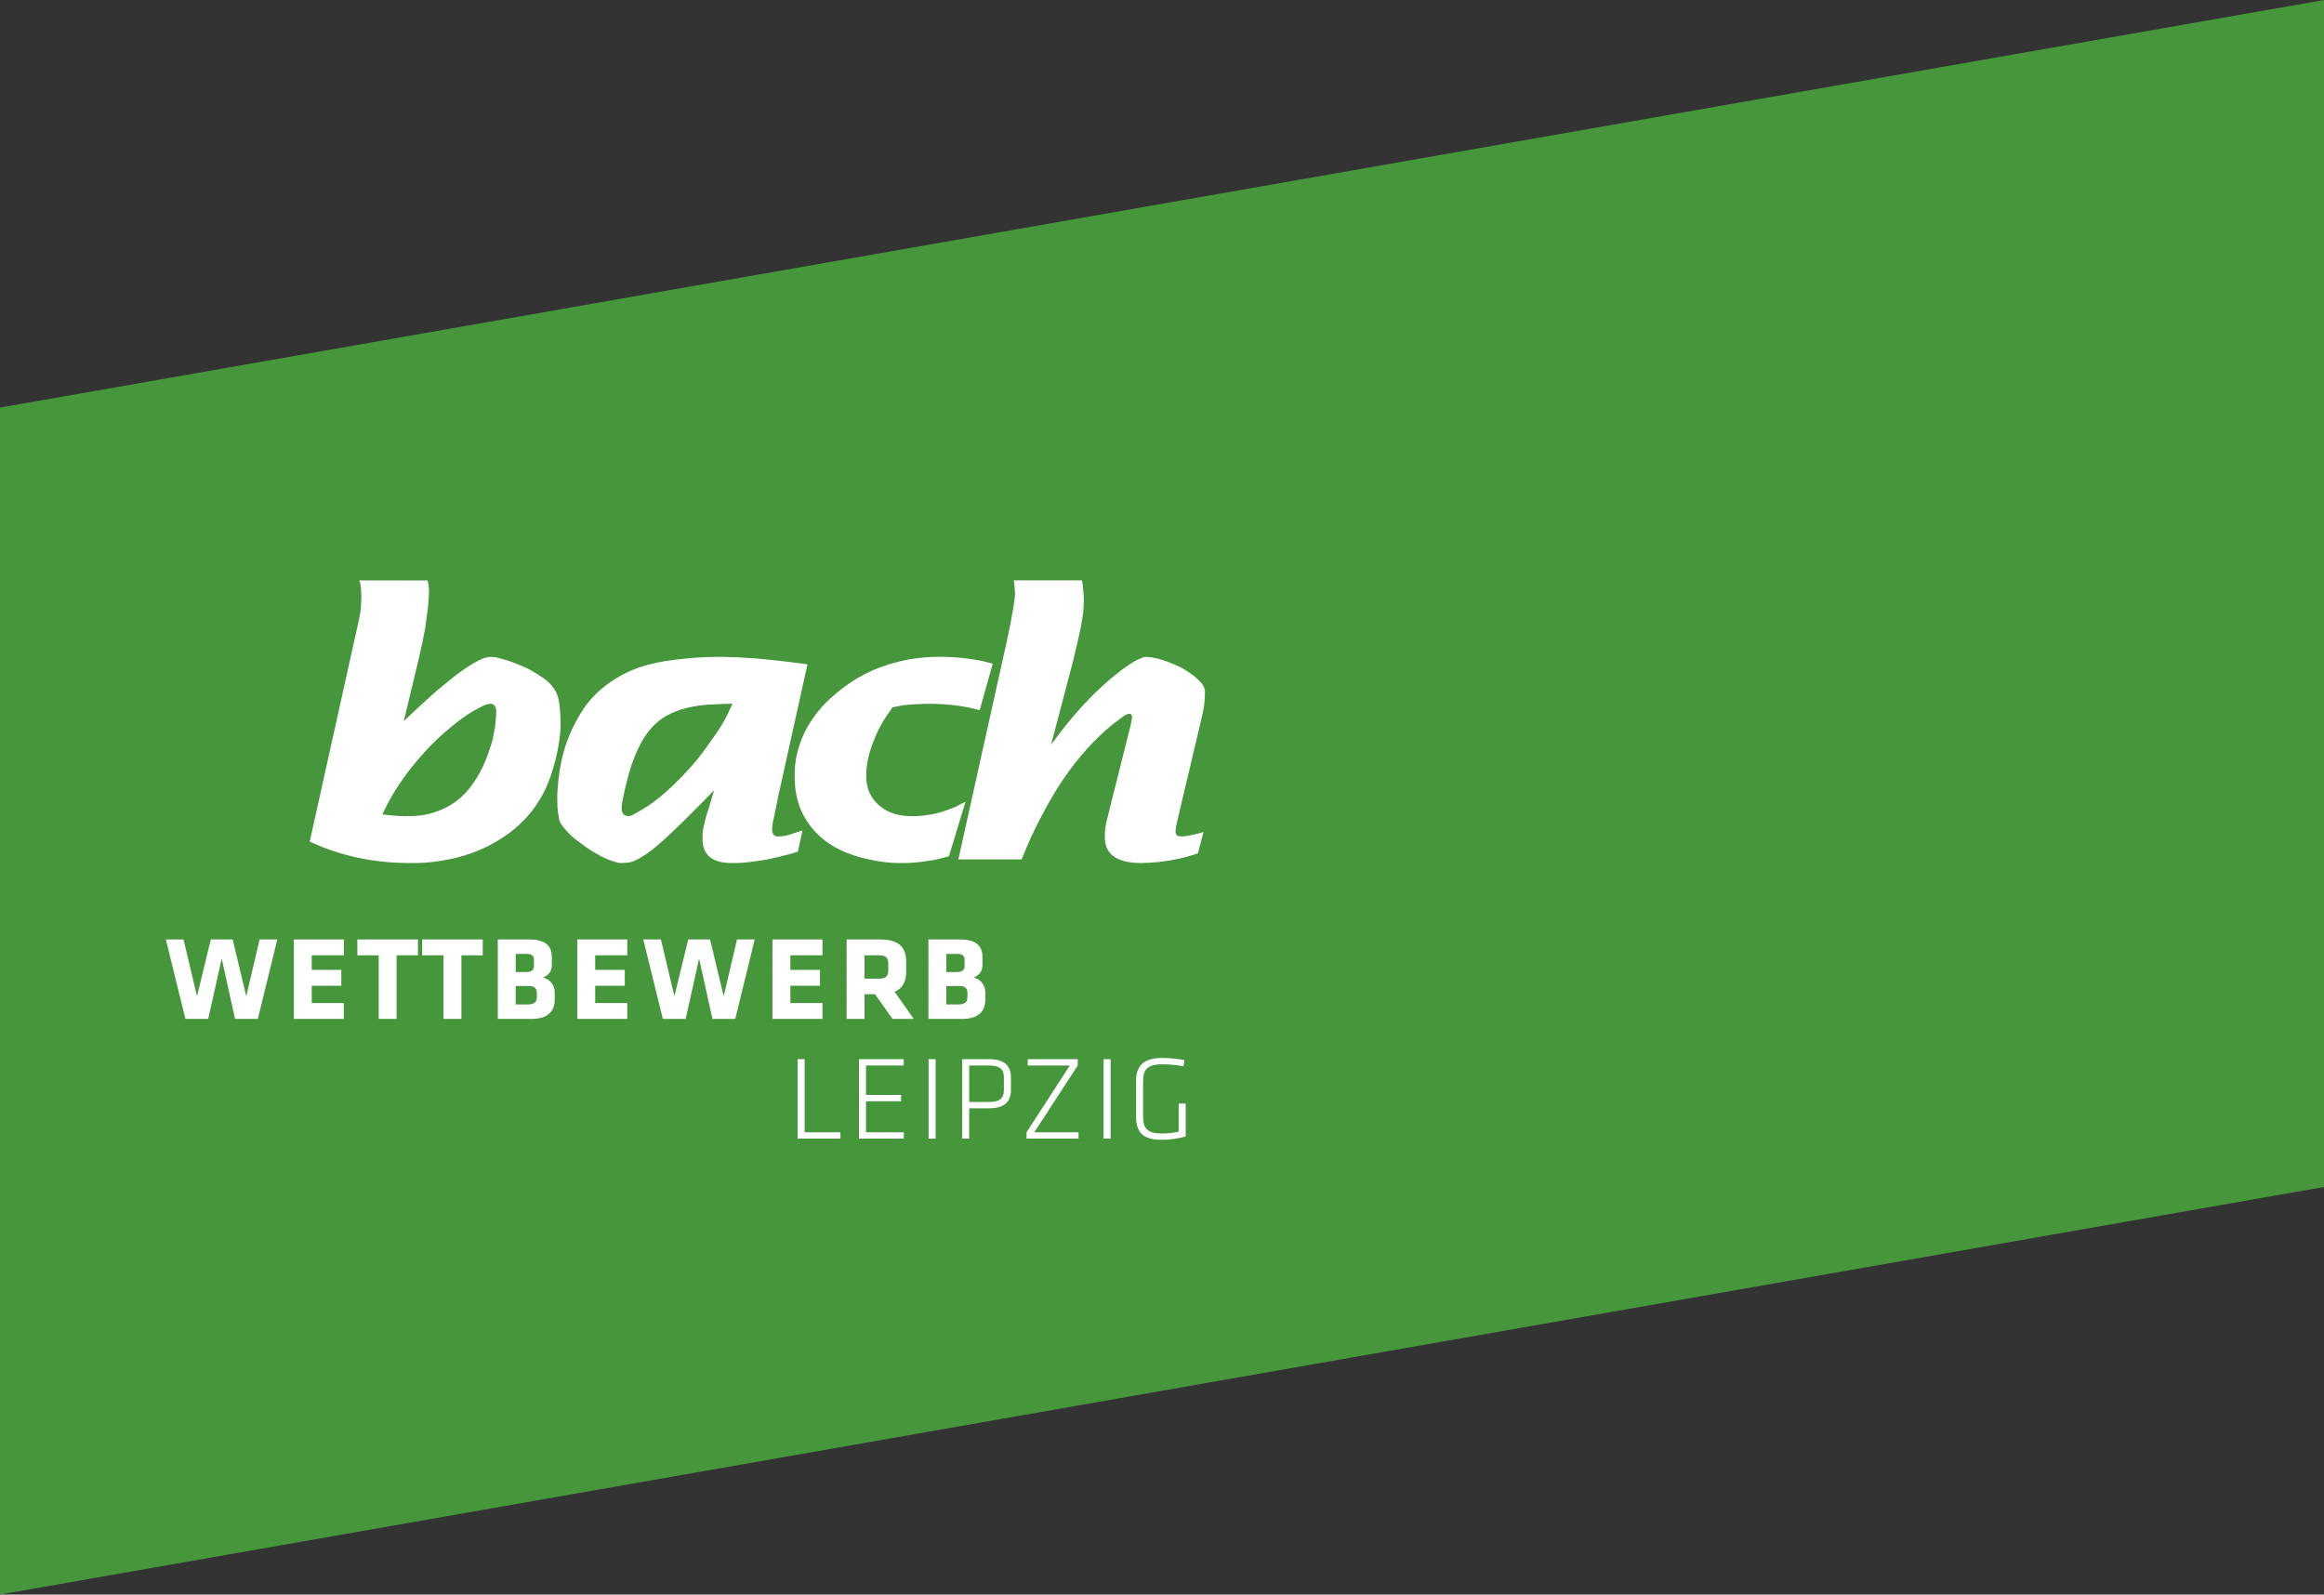
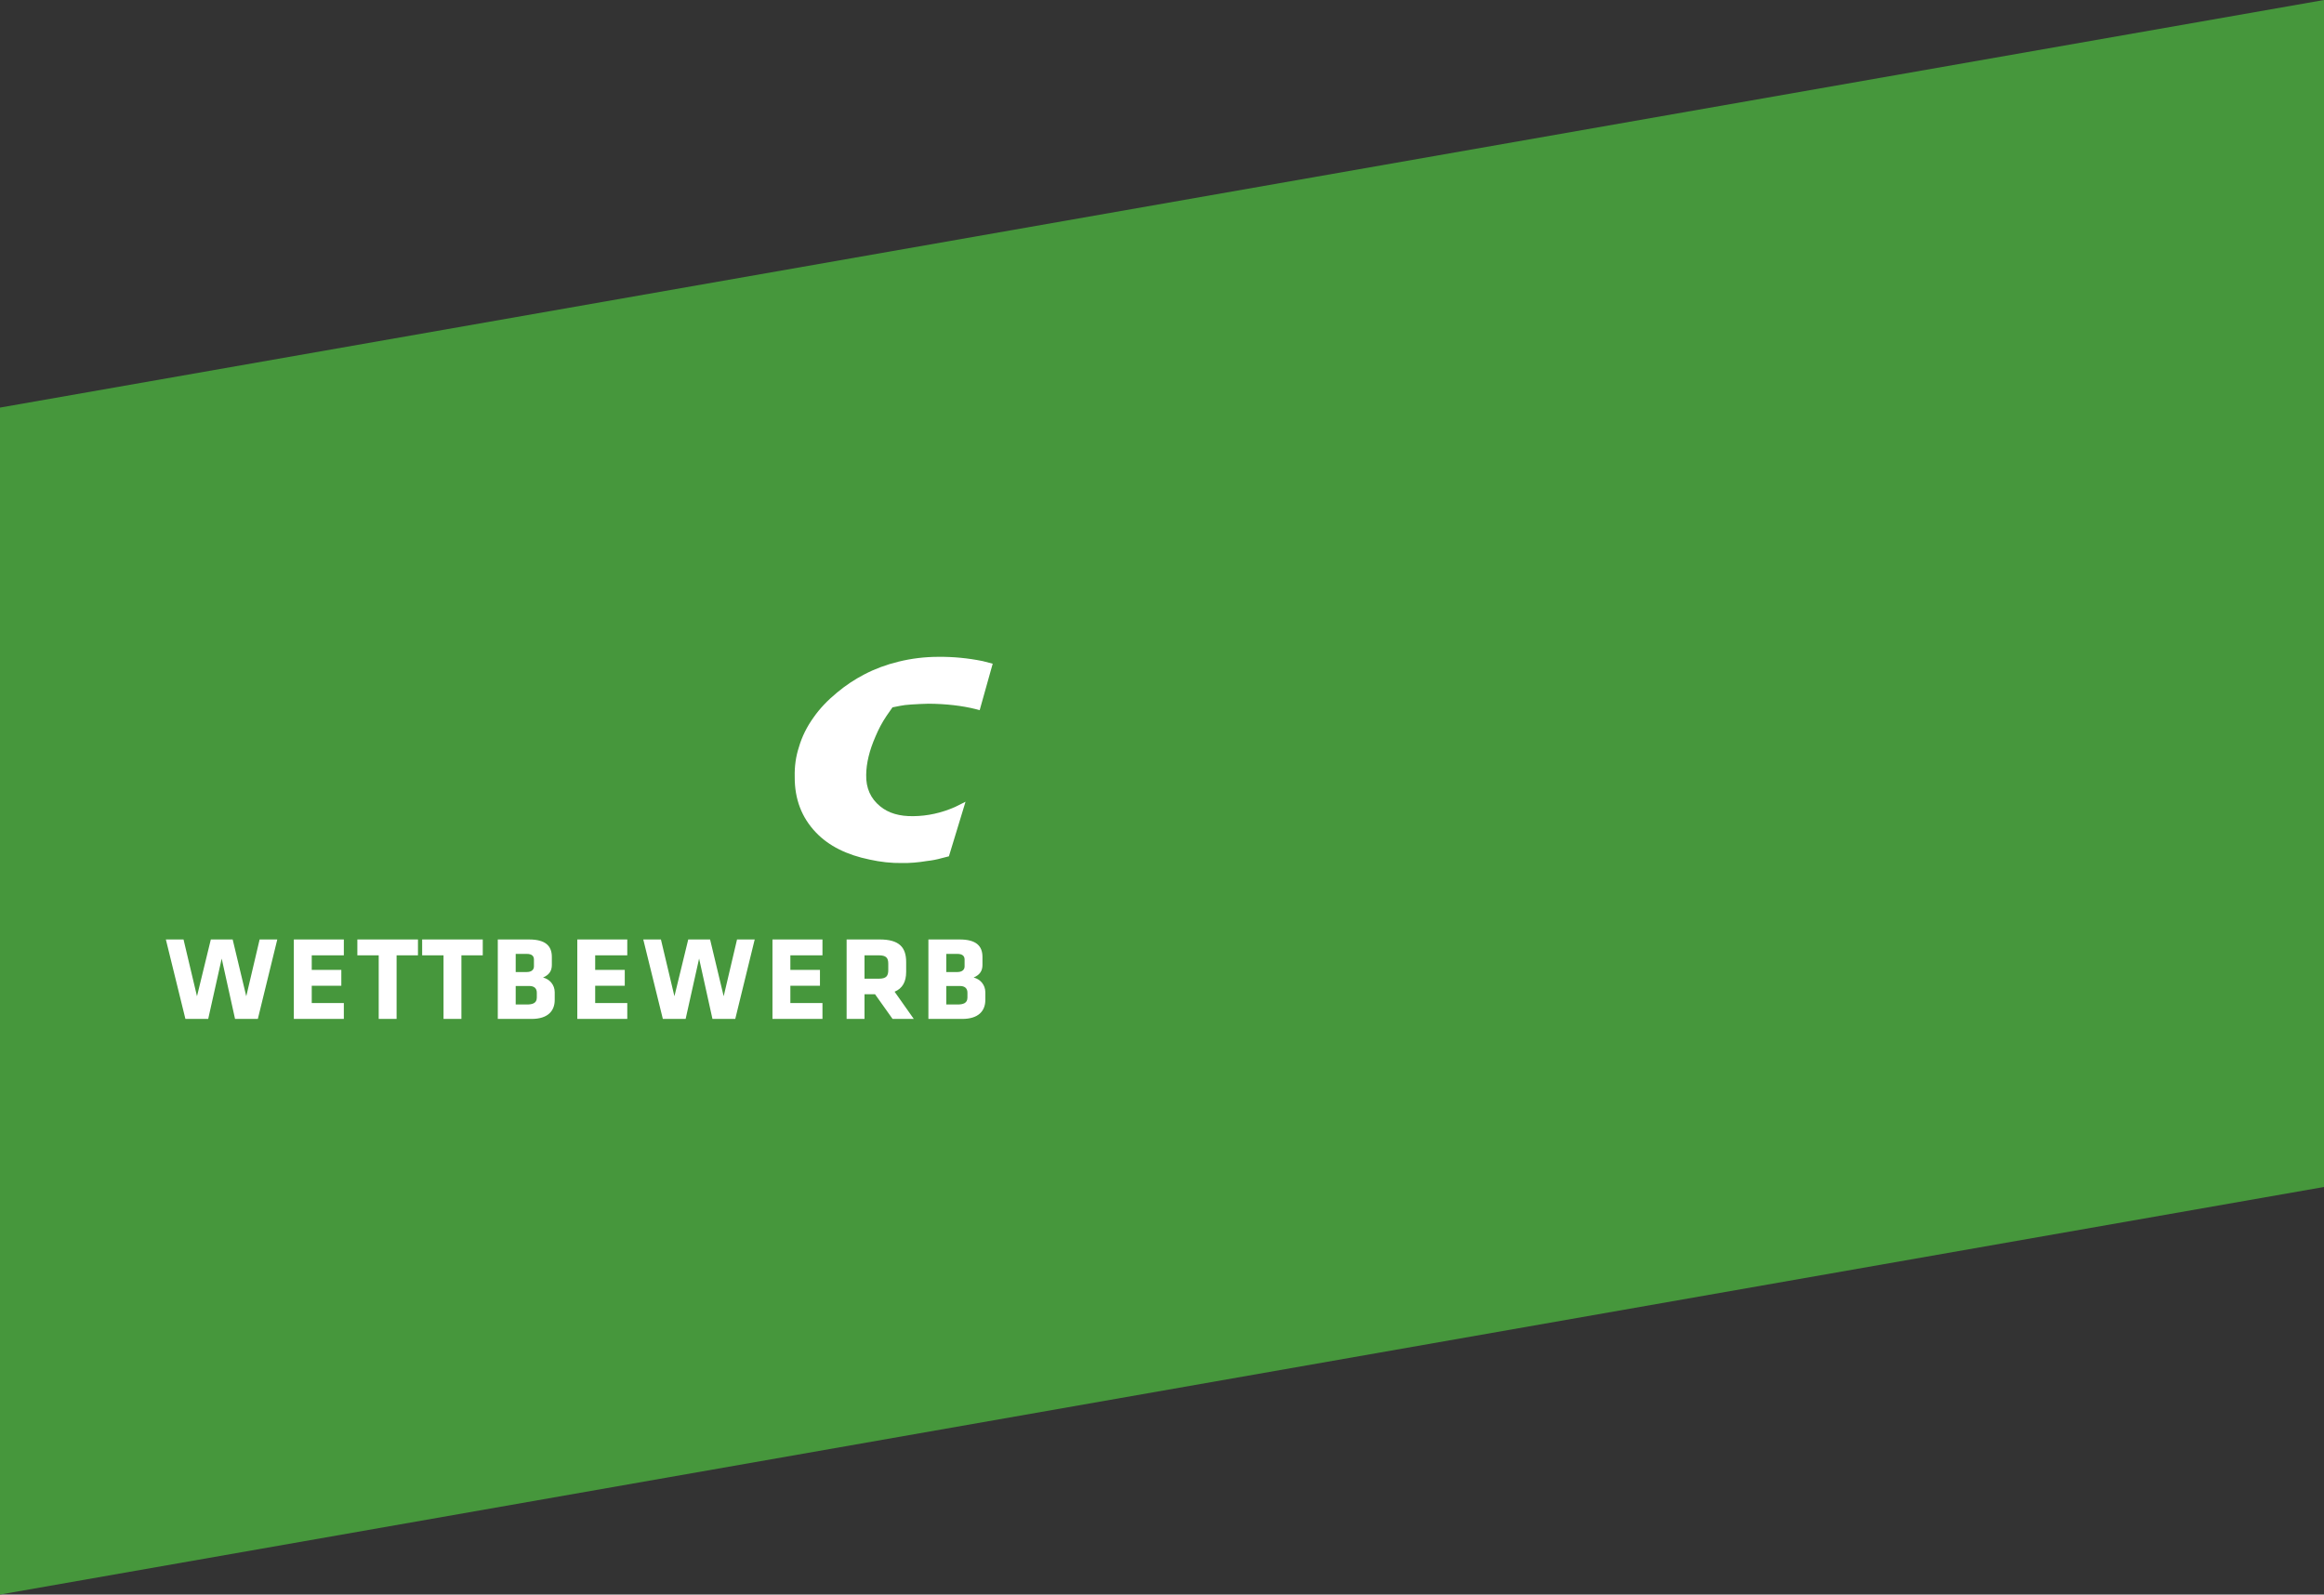
<svg xmlns="http://www.w3.org/2000/svg" version="1.0" id="Ebene_1" x="0px" y="0px" width="595.281px" height="408.484px" viewBox="0 0 595.281 408.484" xml:space="preserve">
  <rect x="0" y="0" width="595.281" height="408.484" fill="#333333" stroke="none" />
  <polygon fill="#46973C" points="595.281,0 0,104.412 0,408.485 595.281,304.073 " />
-   <path fill="#FFFFFF" d="M79.332,215.609l2.251,0.982c7.417,3.065,15.359,4.563,23.83,4.491c2.363,0.035,4.639-0.117,6.825-0.461 c6.259-0.862,11.819-2.912,16.675-6.149c5.27-3.515,9.062-8.081,11.394-13.703c1.085-2.648,1.947-5.582,2.566-8.781 c0.338-1.758,0.56-3.309,0.665-4.647c0.032-0.451,0.054-1.193,0.054-2.225c-0.071-2.824-0.259-4.898-0.573-6.207 c-0.479-1.892-1.642-3.547-3.488-4.957l-2.208-1.447l-1.956-1.136l-2.569-1.139c-1.23-0.481-2.121-0.812-2.667-0.981l-1.797-0.518 c-0.794-0.242-1.22-0.359-1.291-0.359l-1.28-0.107c-0.989,0.038-2.014,0.328-3.079,0.881c-1.052,0.546-2.077,1.146-3.065,1.8 c-0.994,0.655-2.032,1.393-3.124,2.215l-4.712,3.861c-1.915,1.688-4.696,4.247-8.346,7.681l3.793-15.815 c0.718-3.024,1.282-5.715,1.694-8.09l0.716-5.304c0.139-1.612,0.224-2.974,0.26-4.074c-0.036-1.13-0.17-2.042-0.412-2.729H92.05 l0.257,0.823c0.134,0.762,0.222,1.881,0.253,3.355l-0.103,2.529c-0.067,1-0.219,2.016-0.461,3.046 c-0.134,0.763-0.376,1.865-0.72,3.305L79.332,215.609z M98.718,207.009c2.358-4.77,5.686-9.534,9.989-14.298 c1.879-2.115,4.099-4.219,6.661-6.327c2.186-1.83,4.202-3.283,6.044-4.354l2.461-1.295c0.653-0.276,1.244-0.433,1.799-0.463 c0.886,0.03,1.363,0.669,1.441,1.913c0,0.556-0.036,1.209-0.107,1.968l-0.206,2.128l-0.613,3.16 c-0.485,1.762-1.069,3.508-1.759,5.234c-0.859,2.144-1.906,4.095-3.142,5.854c-2.546,3.769-5.894,6.288-10.049,7.568 c-2.101,0.689-4.453,1.02-7.066,0.982c-1.363,0-2.701-0.067-4.025-0.204l-2.2-0.267L98.718,207.009z" />
-   <path fill="#FFFFFF" d="M206.829,170.181l-5.254-0.675c-2.958-0.342-5.576-0.621-7.845-0.829c-3.298-0.238-6.377-0.375-9.23-0.41 c-2.526,0-5.055,0.105-7.581,0.312c-2.358,0.207-4.511,0.466-6.456,0.771c-2.734,0.453-5.128,1.046-7.176,1.784 c-2.05,0.742-3.963,1.678-5.735,2.814c-2.533,1.592-4.65,3.382-6.355,5.378c-1.709,2.002-3.229,4.433-4.564,7.289 c-2.112,4.303-3.379,9.439-3.791,15.399c-0.096,1.067-0.137,2.038-0.096,2.896c0,1.139,0.049,2.12,0.15,2.941l0.255,1.655 c0.103,0.587,0.219,1,0.358,1.239l0.513,0.775l0.611,0.773l0.926,1.04c0.481,0.548,1.056,1.082,1.741,1.601l2.864,2.116 c1.671,1.14,3.222,2.05,4.659,2.741l1.385,0.565l1.43,0.466c0.479,0.171,0.886,0.261,1.23,0.261h0.41l1.698-0.104 c0.309-0.037,0.729-0.155,1.262-0.358c0.53-0.213,1.041-0.455,1.521-0.729l2.007-1.248c2.889-1.965,8.604-7.367,17.158-16.213 l-1.336,4.454l-0.768,2.436l-0.615,2.543c-0.199,0.936-0.289,1.865-0.253,2.8c-0.105,4.35,2.441,6.492,7.641,6.423 c1.862,0.034,3.867-0.124,6.006-0.472c1.582-0.18,3.316-0.489,5.176-0.941l3.994-0.994l1.603-0.521l1.177-5.382l-1,0.271 l-1.477,0.494c-1.229,0.475-2.352,0.711-3.372,0.711c-1.011,0.175-1.626-0.189-1.853-1.086l-0.094-0.567l0.049-0.674l0.099-0.927 l0.309-1.498l1.079-5.272L206.829,170.181z M186.978,181.671c-0.618,1.349-1.083,2.278-1.392,2.797 c-0.72,1.349-1.906,3.162-3.553,5.438c-1.754,2.523-3.177,4.408-4.28,5.649c-1.649,1.937-3.598,3.968-5.847,6.093 c-2.249,2.123-4.3,3.772-6.151,4.946c-1.002,0.659-2.085,1.294-3.251,1.911c-0.376,0.245-0.703,0.401-0.976,0.472l-0.617,0.104 c-1.092-0.036-1.651-0.71-1.688-2.018c0-1.145,0.515-3.717,1.551-7.726c0.548-2.209,1.251-4.3,2.115-6.271 c1.752-4.21,4.036-7.25,6.86-9.117c2.815-1.862,6.565-3.007,11.246-3.419l4.273-0.207l2.376-0.052L186.978,181.671z" />
  <path fill="#FFFFFF" d="M250.939,181.931l3.336-11.906l-2.571-0.671c-3.771-0.76-7.534-1.124-11.307-1.087 c-3.493,0-6.918,0.414-10.271,1.239c-3.119,0.759-6.028,1.844-8.733,3.255c-2.468,1.276-4.799,2.831-6.988,4.654 c-2.43,1.998-4.421,4.098-5.965,6.304c-1.746,2.413-3.012,4.96-3.797,7.65c-0.79,2.412-1.148,4.96-1.081,7.646 c-0.031,5.689,1.783,10.443,5.458,14.271c3.265,3.409,7.843,5.715,13.754,6.922c2.777,0.617,5.522,0.912,8.234,0.878 c2.022,0.034,4.171-0.143,6.435-0.521c1.307-0.141,2.56-0.384,3.766-0.728l1.848-0.471l4.258-13.983l-2.676,1.339 c-3.502,1.539-7.058,2.32-10.665,2.356c-3.571,0.067-6.426-0.776-8.547-2.54c-2.448-2-3.627-4.678-3.558-8.028 c0.031-3.005,0.824-6.268,2.363-9.798c0.788-1.897,1.727-3.661,2.824-5.286l1.546-2.223l1.844-0.365 c0.788-0.17,1.766-0.292,2.929-0.362c1.506-0.101,2.999-0.173,4.466-0.206c4.522,0.036,8.563,0.503,12.125,1.393L250.939,181.931z" />
-   <path fill="#FFFFFF" d="M261.688,220.161l0.77-1.862c1.269-3.146,2.732-6.271,4.41-9.38c1.81-3.49,3.656-6.614,5.54-9.38 c3.755-5.523,7.939-10.17,12.549-13.938l2.358-1.762c0.783-0.658,1.432-0.98,1.951-0.98c0.432-0.039,0.667,0.256,0.703,0.877 c0,0.24-0.052,0.565-0.152,0.981l-0.201,1.033l-1.338,5.332l-4.05,16.141l-0.718,2.946c-0.374,1.482-0.548,2.896-0.513,4.24 c-0.036,4.38,2.996,6.604,9.091,6.676c3.135,0,6.389-0.36,9.729-1.082c1.038-0.208,2.161-0.5,3.372-0.875l1.653-0.52l1.432-5.465 l-1.416,0.402l-1.785,0.401c-1.052,0.237-1.927,0.339-2.627,0.302c-0.861,0.069-1.312-0.378-1.35-1.344l0.159-1.238l0.361-1.604 l0.563-2.429l3.694-15.599l1.274-5.377l0.877-3.828c0.202-0.893,0.338-1.599,0.403-2.114c0.141-1.001,0.21-2.122,0.21-3.36 c0.031-0.755-0.192-1.445-0.671-2.068c-0.381-0.48-0.813-0.943-1.294-1.392c-0.479-0.446-1.182-0.989-2.093-1.631 c-0.912-0.637-1.813-1.162-2.71-1.573c-0.896-0.41-1.981-0.858-3.255-1.346l-2.064-0.62l-1.501-0.309l-1.338-0.159 c-0.412,0.037-0.79,0.112-1.125,0.21l-1.383,0.62c-1.3,0.695-2.739,1.637-4.303,2.843c-6.113,4.683-12.002,10.974-17.674,18.862 l5.592-21.31l1.123-4.648l0.926-4.284c0.282-1.512,0.479-2.802,0.615-3.867l0.155-2.892c-0.034-1.374-0.134-2.696-0.309-3.974 l-0.201-1.135h-17.442l0.105,0.777l0.201,2.479c0,0.76-0.134,1.948-0.405,3.565l-0.768,4.34l-0.98,4.65l-12.36,55.661h16.208 V220.161z" />
  <g>
-     <path fill="#FFFFFF" d="M206.102,271.331h-1.801v20.354h10.971v-1.619h-9.169L206.102,271.331L206.102,271.331z M220.018,291.687 h11.488v-1.619h-9.684v-7.949h8.984v-1.616h-8.984v-7.547h9.657v-1.623h-11.461V291.687z M239.655,271.331h-1.806v20.354h1.806 V271.331z M246.448,291.687h1.801v-7.765h5.104c4.097,0,5.594-1.862,5.594-4.704v-3.18c0-2.846-1.497-4.707-5.594-4.707h-6.905 V291.687z M257.142,276.038v3.18c0,2.231-1.193,3.083-3.757,3.083h-5.135v-9.347h5.135 C255.949,272.954,257.142,273.807,257.142,276.038 M276.056,272.954v-1.623h-12.81v1.623h10.785l-11.092,17.112v1.619h13.323 v-1.619h-11.336L276.056,272.954z M284.48,271.331h-1.804v20.354h1.804V271.331z M292.797,276.986c0-3.115,1.197-4.342,4.988-4.342 c1.74,0,3.665,0.214,5.376,0.491l0.187-1.558c-1.53-0.336-3.854-0.554-5.596-0.554c-4.954,0-6.758,2.11-6.758,5.931v9.105 c0,3.791,1.566,5.929,6.512,5.929c1.989,0,4.312-0.304,6.206-0.857v-8.435h-1.802v7.209c-1.253,0.313-3.022,0.466-4.271,0.466 c-3.824,0-4.84-1.347-4.84-4.343L292.797,276.986L292.797,276.986z" />
-   </g>
+     </g>
  <path fill="#FFFFFF" d="M71.025,240.669h-4.524l-3.423,14.547l-3.482-14.547h-5.594l-3.544,14.547l-3.45-14.547h-4.524l5.008,20.354 h5.838l3.455-15.461l3.421,15.461h5.838L71.025,240.669z M88.071,261.022v-4.065H79.85v-4.433h7.577v-4.063H79.85v-3.73h8.221 v-4.063H75.264v20.354H88.071z M107.06,244.731v-4.063H91.535v4.063h5.469v16.291h4.583v-16.291H107.06z M123.658,244.731v-4.063 h-15.524v4.063h5.473v16.291h4.583v-16.291H123.658z M142.087,256.165v-1.986c0-1.896-1.312-3.362-2.994-3.758 c1.616-0.705,2.258-1.744,2.258-3.21v-2.079c0-2.75-1.557-4.463-5.807-4.463h-8.037v20.354h8.684 C140.254,261.022,142.087,259.038,142.087,256.165 M136.766,247.575c0,0.83-0.611,1.436-1.828,1.436h-2.844v-4.645h2.844 c1.28,0,1.828,0.548,1.828,1.435V247.575z M137.502,255.552c0,1.465-1.127,1.776-2.564,1.776h-2.844v-4.74h3.484 c1.22,0,1.924,0.577,1.924,1.712V255.552z M160.674,261.022v-4.065h-8.221v-4.433h7.579v-4.063h-7.579v-3.73h8.221v-4.063h-12.801 v20.354H160.674z M193.314,240.669h-4.526l-3.421,14.547l-3.481-14.547h-5.596l-3.54,14.547l-3.457-14.547h-4.52l5.012,20.354h5.838 l3.448-15.461l3.423,15.461h5.84L193.314,240.669z M210.671,261.022v-4.065h-8.223v-4.433h7.581v-4.063h-7.581v-3.73h8.223v-4.063 h-12.808v20.354H210.671z M228.628,261.022h5.433l-4.914-6.971c2.045-0.852,2.962-2.564,2.962-5.097v-2.511 c0-3.814-1.833-5.775-6.789-5.775h-8.463v20.354h4.583v-6.328h2.69L228.628,261.022z M227.527,248.491 c0,1.528-0.495,2.229-2.448,2.229h-3.639v-5.99h3.639c1.861,0,2.448,0.611,2.448,2.146V248.491L227.527,248.491z M252.387,256.165 v-1.986c0-1.896-1.316-3.362-2.999-3.758c1.622-0.705,2.264-1.744,2.264-3.21v-2.079c0-2.75-1.557-4.463-5.809-4.463h-8.037v20.354 h8.679C250.552,261.022,252.387,259.038,252.387,256.165 M247.075,247.575c0,0.83-0.613,1.436-1.844,1.436h-2.841v-4.645h2.841 c1.285,0,1.844,0.548,1.844,1.435V247.575z M247.804,255.552c0,1.465-1.132,1.776-2.573,1.776h-2.841v-4.74h3.488 c1.219,0,1.926,0.577,1.926,1.712V255.552z" />
</svg>